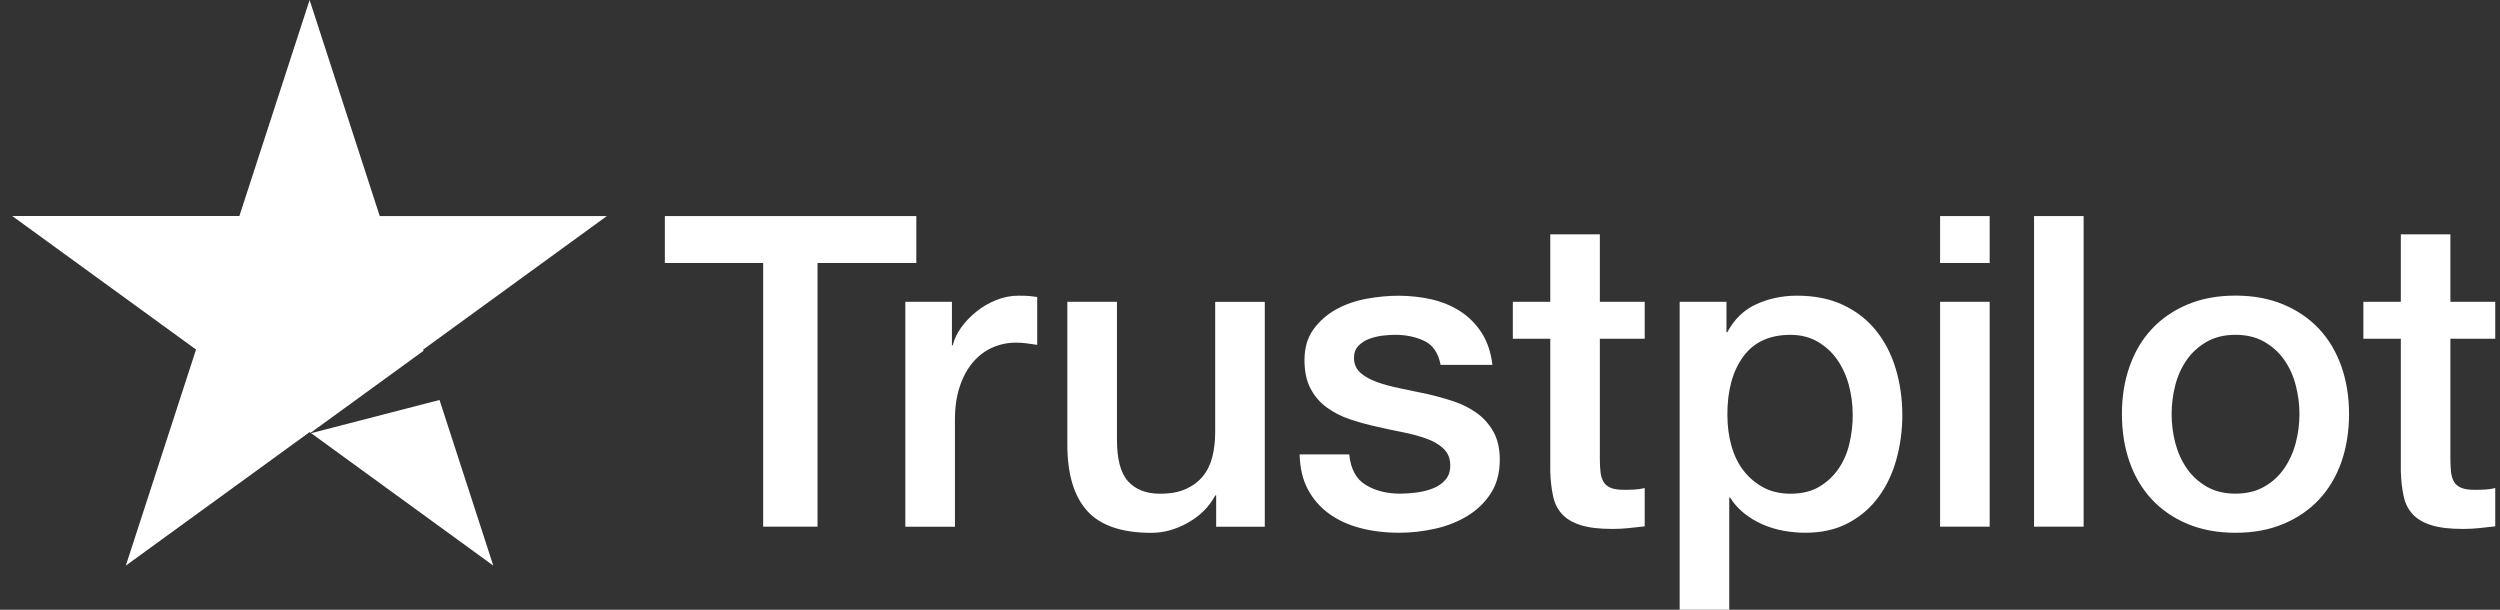
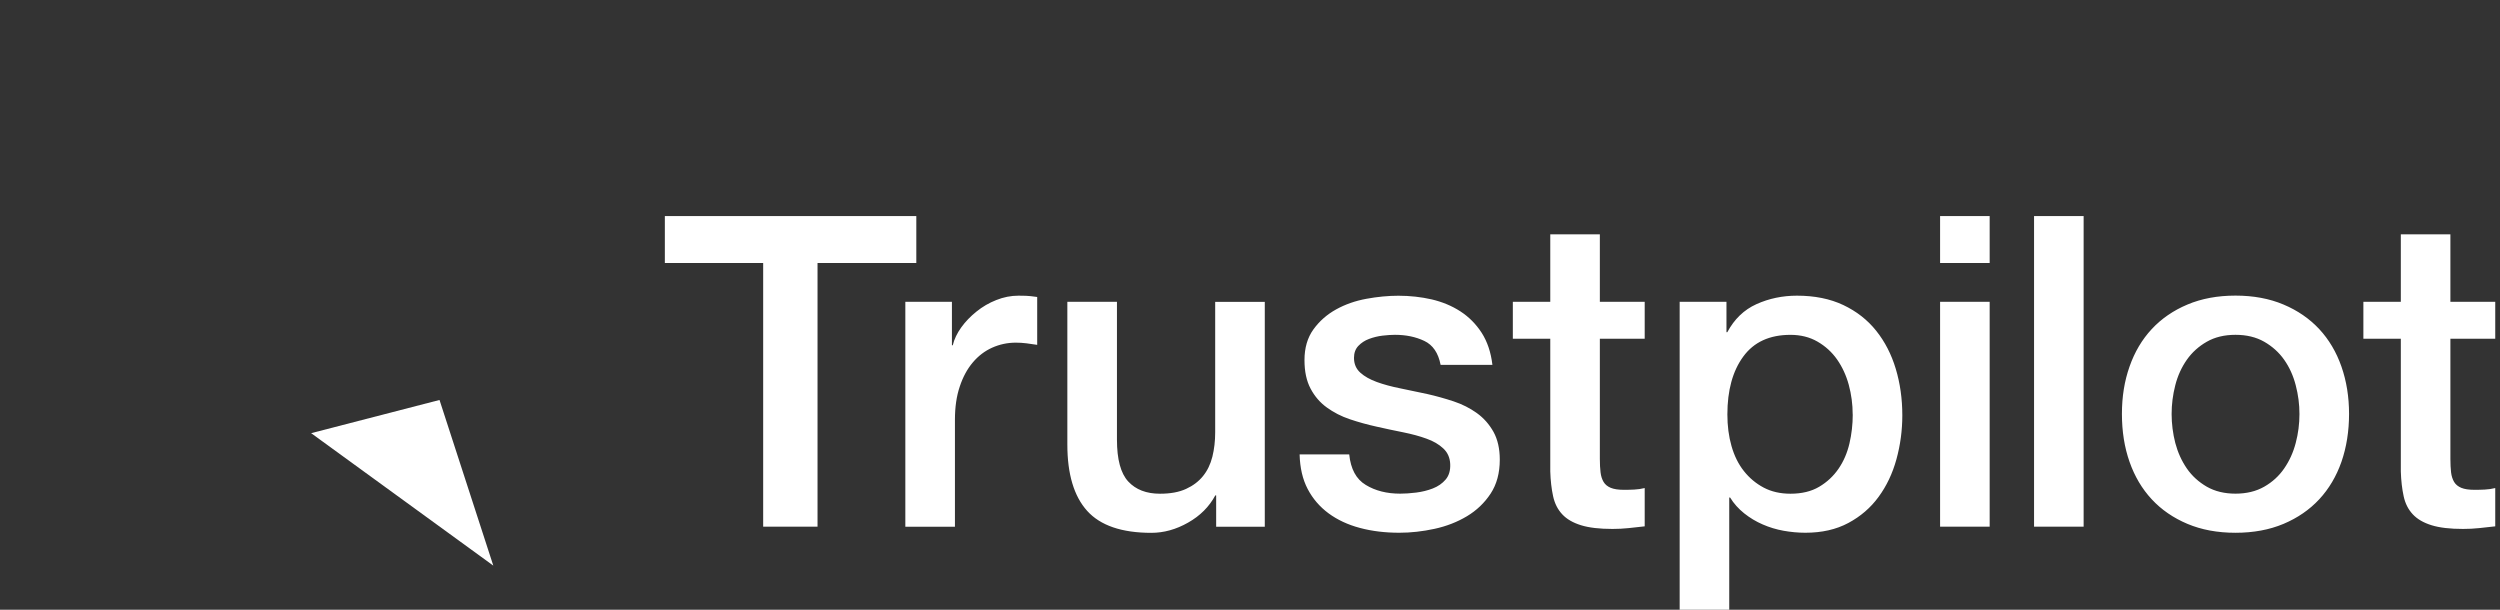
<svg xmlns="http://www.w3.org/2000/svg" width="82" height="20" viewBox="0 0 82 20" fill="none">
  <rect x="0" y="0" width="82" height="20" fill="#333333" stroke="none" />
  <path d="M21.807 7.086H30.055V8.627H26.815V17.275H25.032V8.627H21.807V7.086ZM29.697 9.898H31.223V11.324H31.251C31.299 11.124 31.392 10.93 31.529 10.739C31.666 10.548 31.833 10.376 32.029 10.219C32.224 10.061 32.44 9.935 32.679 9.841C32.916 9.746 33.159 9.698 33.407 9.698C33.598 9.698 33.728 9.704 33.8 9.713C33.872 9.722 33.944 9.731 34.02 9.741V11.311C33.905 11.293 33.789 11.276 33.67 11.261C33.552 11.246 33.435 11.239 33.32 11.239C33.044 11.239 32.785 11.295 32.542 11.404C32.3 11.513 32.088 11.674 31.907 11.889C31.725 12.104 31.583 12.367 31.479 12.682C31.373 12.997 31.322 13.358 31.322 13.767V17.277H29.695V9.9L29.697 9.898ZM41.488 17.277H39.89V16.249H39.862C39.662 16.62 39.366 16.918 38.969 17.142C38.575 17.366 38.173 17.477 37.764 17.477C36.793 17.477 36.091 17.236 35.659 16.757C35.226 16.277 35.009 15.551 35.009 14.58V9.9H36.636V14.423C36.636 15.069 36.76 15.527 37.006 15.793C37.254 16.06 37.6 16.194 38.047 16.194C38.39 16.194 38.675 16.142 38.903 16.036C39.13 15.932 39.316 15.792 39.458 15.616C39.601 15.44 39.703 15.229 39.766 14.98C39.827 14.732 39.858 14.467 39.858 14.182V9.902H41.485V17.279L41.488 17.277ZM44.255 14.908C44.304 15.384 44.483 15.718 44.798 15.906C45.111 16.097 45.487 16.192 45.926 16.192C46.078 16.192 46.252 16.181 46.447 16.157C46.641 16.133 46.824 16.088 46.997 16.021C47.167 15.955 47.308 15.857 47.417 15.729C47.526 15.601 47.576 15.432 47.567 15.221C47.558 15.012 47.482 14.841 47.339 14.708C47.197 14.575 47.013 14.467 46.789 14.388C46.565 14.306 46.311 14.238 46.026 14.18C45.741 14.123 45.45 14.062 45.156 13.995C44.852 13.928 44.559 13.847 44.278 13.752C43.996 13.658 43.744 13.528 43.522 13.367C43.298 13.206 43.12 12.999 42.987 12.747C42.853 12.495 42.787 12.184 42.787 11.811C42.787 11.411 42.885 11.076 43.079 10.806C43.274 10.535 43.522 10.317 43.822 10.15C44.122 9.983 44.456 9.867 44.82 9.8C45.187 9.733 45.535 9.7 45.869 9.7C46.248 9.7 46.613 9.741 46.96 9.82C47.306 9.902 47.621 10.031 47.901 10.213C48.18 10.394 48.414 10.63 48.601 10.919C48.786 11.209 48.903 11.559 48.951 11.967H47.252C47.176 11.576 46.998 11.315 46.717 11.182C46.435 11.048 46.115 10.982 45.754 10.982C45.639 10.982 45.504 10.991 45.346 11.009C45.189 11.028 45.043 11.065 44.904 11.117C44.765 11.169 44.65 11.245 44.554 11.345C44.459 11.445 44.411 11.576 44.411 11.737C44.411 11.937 44.48 12.098 44.618 12.223C44.755 12.347 44.937 12.448 45.161 12.53C45.385 12.611 45.639 12.68 45.924 12.737C46.209 12.795 46.504 12.856 46.81 12.923C47.104 12.989 47.395 13.071 47.68 13.165C47.965 13.26 48.219 13.389 48.443 13.551C48.667 13.712 48.847 13.917 48.986 14.164C49.123 14.412 49.193 14.716 49.193 15.077C49.193 15.514 49.093 15.886 48.893 16.19C48.693 16.494 48.434 16.742 48.115 16.933C47.797 17.123 47.443 17.261 47.052 17.346C46.661 17.431 46.276 17.474 45.897 17.474C45.43 17.474 45 17.422 44.605 17.316C44.211 17.212 43.868 17.051 43.578 16.838C43.287 16.623 43.059 16.358 42.892 16.04C42.725 15.721 42.639 15.344 42.627 14.905H44.254L44.255 14.908ZM49.621 9.898H50.849V7.687H52.475V9.898H53.946V11.111H52.475V15.051C52.475 15.221 52.483 15.369 52.498 15.493C52.513 15.618 52.546 15.721 52.598 15.808C52.65 15.894 52.729 15.958 52.833 16.001C52.937 16.044 53.081 16.066 53.261 16.066C53.376 16.066 53.489 16.064 53.603 16.058C53.718 16.053 53.831 16.036 53.946 16.008V17.264C53.765 17.283 53.589 17.301 53.418 17.322C53.248 17.34 53.07 17.349 52.89 17.349C52.462 17.349 52.118 17.309 51.855 17.227C51.594 17.146 51.388 17.027 51.242 16.87C51.094 16.712 50.994 16.516 50.942 16.277C50.89 16.04 50.858 15.768 50.849 15.464V11.111H49.621V9.898ZM55.087 9.898H56.628V10.896H56.656C56.884 10.469 57.202 10.161 57.612 9.976C58.021 9.791 58.464 9.698 58.94 9.698C59.519 9.698 60.027 9.8 60.46 10.005C60.894 10.211 61.253 10.491 61.538 10.848C61.824 11.206 62.038 11.621 62.181 12.097C62.324 12.573 62.396 13.082 62.396 13.623C62.396 14.117 62.331 14.599 62.203 15.064C62.075 15.53 61.879 15.942 61.618 16.297C61.357 16.655 61.025 16.94 60.627 17.153C60.227 17.368 59.756 17.474 59.214 17.474C58.977 17.474 58.738 17.451 58.501 17.409C58.264 17.366 58.034 17.297 57.815 17.201C57.597 17.107 57.395 16.985 57.21 16.838C57.025 16.69 56.869 16.518 56.747 16.318H56.719V20H55.093V9.896L55.087 9.898ZM60.768 13.595C60.768 13.262 60.725 12.939 60.64 12.624C60.555 12.31 60.425 12.032 60.255 11.789C60.084 11.546 59.869 11.352 59.612 11.204C59.355 11.056 59.06 10.983 58.727 10.983C58.041 10.983 57.525 11.22 57.178 11.697C56.83 12.172 56.658 12.804 56.658 13.595C56.658 13.965 56.702 14.312 56.793 14.63C56.884 14.949 57.019 15.223 57.2 15.451C57.38 15.679 57.597 15.86 57.85 15.994C58.102 16.127 58.395 16.194 58.728 16.194C59.099 16.194 59.414 16.118 59.669 15.966C59.927 15.814 60.138 15.616 60.305 15.373C60.471 15.13 60.59 14.854 60.662 14.545C60.734 14.236 60.77 13.919 60.77 13.597L60.768 13.595ZM63.635 7.086H65.261V8.627H63.635V7.086ZM63.635 9.898H65.261V17.275H63.635V9.898ZM66.717 7.086H68.343V17.275H66.717V7.086ZM73.324 17.475C72.733 17.475 72.209 17.377 71.748 17.183C71.286 16.988 70.895 16.72 70.577 16.377C70.258 16.034 70.016 15.625 69.849 15.149C69.682 14.673 69.599 14.151 69.599 13.578C69.599 13.006 69.682 12.498 69.849 12.023C70.016 11.546 70.258 11.137 70.577 10.794C70.895 10.452 71.286 10.183 71.748 9.989C72.209 9.794 72.735 9.696 73.324 9.696C73.913 9.696 74.439 9.794 74.9 9.989C75.361 10.183 75.752 10.452 76.071 10.794C76.389 11.137 76.632 11.546 76.799 12.023C76.965 12.498 77.049 13.017 77.049 13.578C77.049 14.139 76.965 14.673 76.799 15.149C76.632 15.625 76.389 16.034 76.071 16.377C75.752 16.72 75.361 16.988 74.9 17.183C74.439 17.377 73.913 17.475 73.324 17.475ZM73.324 16.192C73.685 16.192 74 16.116 74.266 15.964C74.533 15.812 74.752 15.612 74.922 15.364C75.093 15.116 75.219 14.838 75.3 14.528C75.382 14.219 75.422 13.902 75.422 13.58C75.422 13.258 75.382 12.952 75.3 12.637C75.219 12.324 75.093 12.045 74.922 11.802C74.752 11.559 74.531 11.361 74.266 11.209C74 11.057 73.687 10.982 73.324 10.982C72.961 10.982 72.648 11.057 72.383 11.209C72.116 11.361 71.898 11.559 71.727 11.802C71.557 12.045 71.429 12.323 71.349 12.637C71.268 12.952 71.229 13.265 71.229 13.58C71.229 13.895 71.27 14.221 71.349 14.528C71.431 14.838 71.557 15.116 71.727 15.364C71.898 15.612 72.118 15.81 72.383 15.964C72.65 16.116 72.963 16.192 73.324 16.192ZM77.519 9.898H78.747V7.687H80.373V9.898H81.844V11.111H80.373V15.051C80.373 15.221 80.381 15.369 80.395 15.493C80.41 15.618 80.444 15.721 80.495 15.808C80.547 15.894 80.627 15.958 80.731 16.001C80.834 16.044 80.979 16.066 81.159 16.066C81.273 16.066 81.386 16.064 81.501 16.058C81.616 16.053 81.729 16.036 81.844 16.008V17.264C81.662 17.283 81.486 17.301 81.316 17.322C81.146 17.34 80.968 17.349 80.788 17.349C80.36 17.349 80.016 17.309 79.753 17.227C79.492 17.146 79.286 17.027 79.14 16.87C78.992 16.712 78.891 16.516 78.84 16.277C78.788 16.04 78.756 15.768 78.747 15.464V11.111H77.519V9.898Z" fill="white" />
  <path d="M10.205 14.208L16.18 18.552L14.416 13.119L10.205 14.208Z" fill="white" />
-   <path d="M12.455 7.086L10.155 0L7.852 7.085H0.401L6.43 11.465L4.127 18.552L10.155 14.173L10.188 14.197L13.892 11.506L13.879 11.467L19.906 7.086H12.455Z" fill="white" />
</svg>